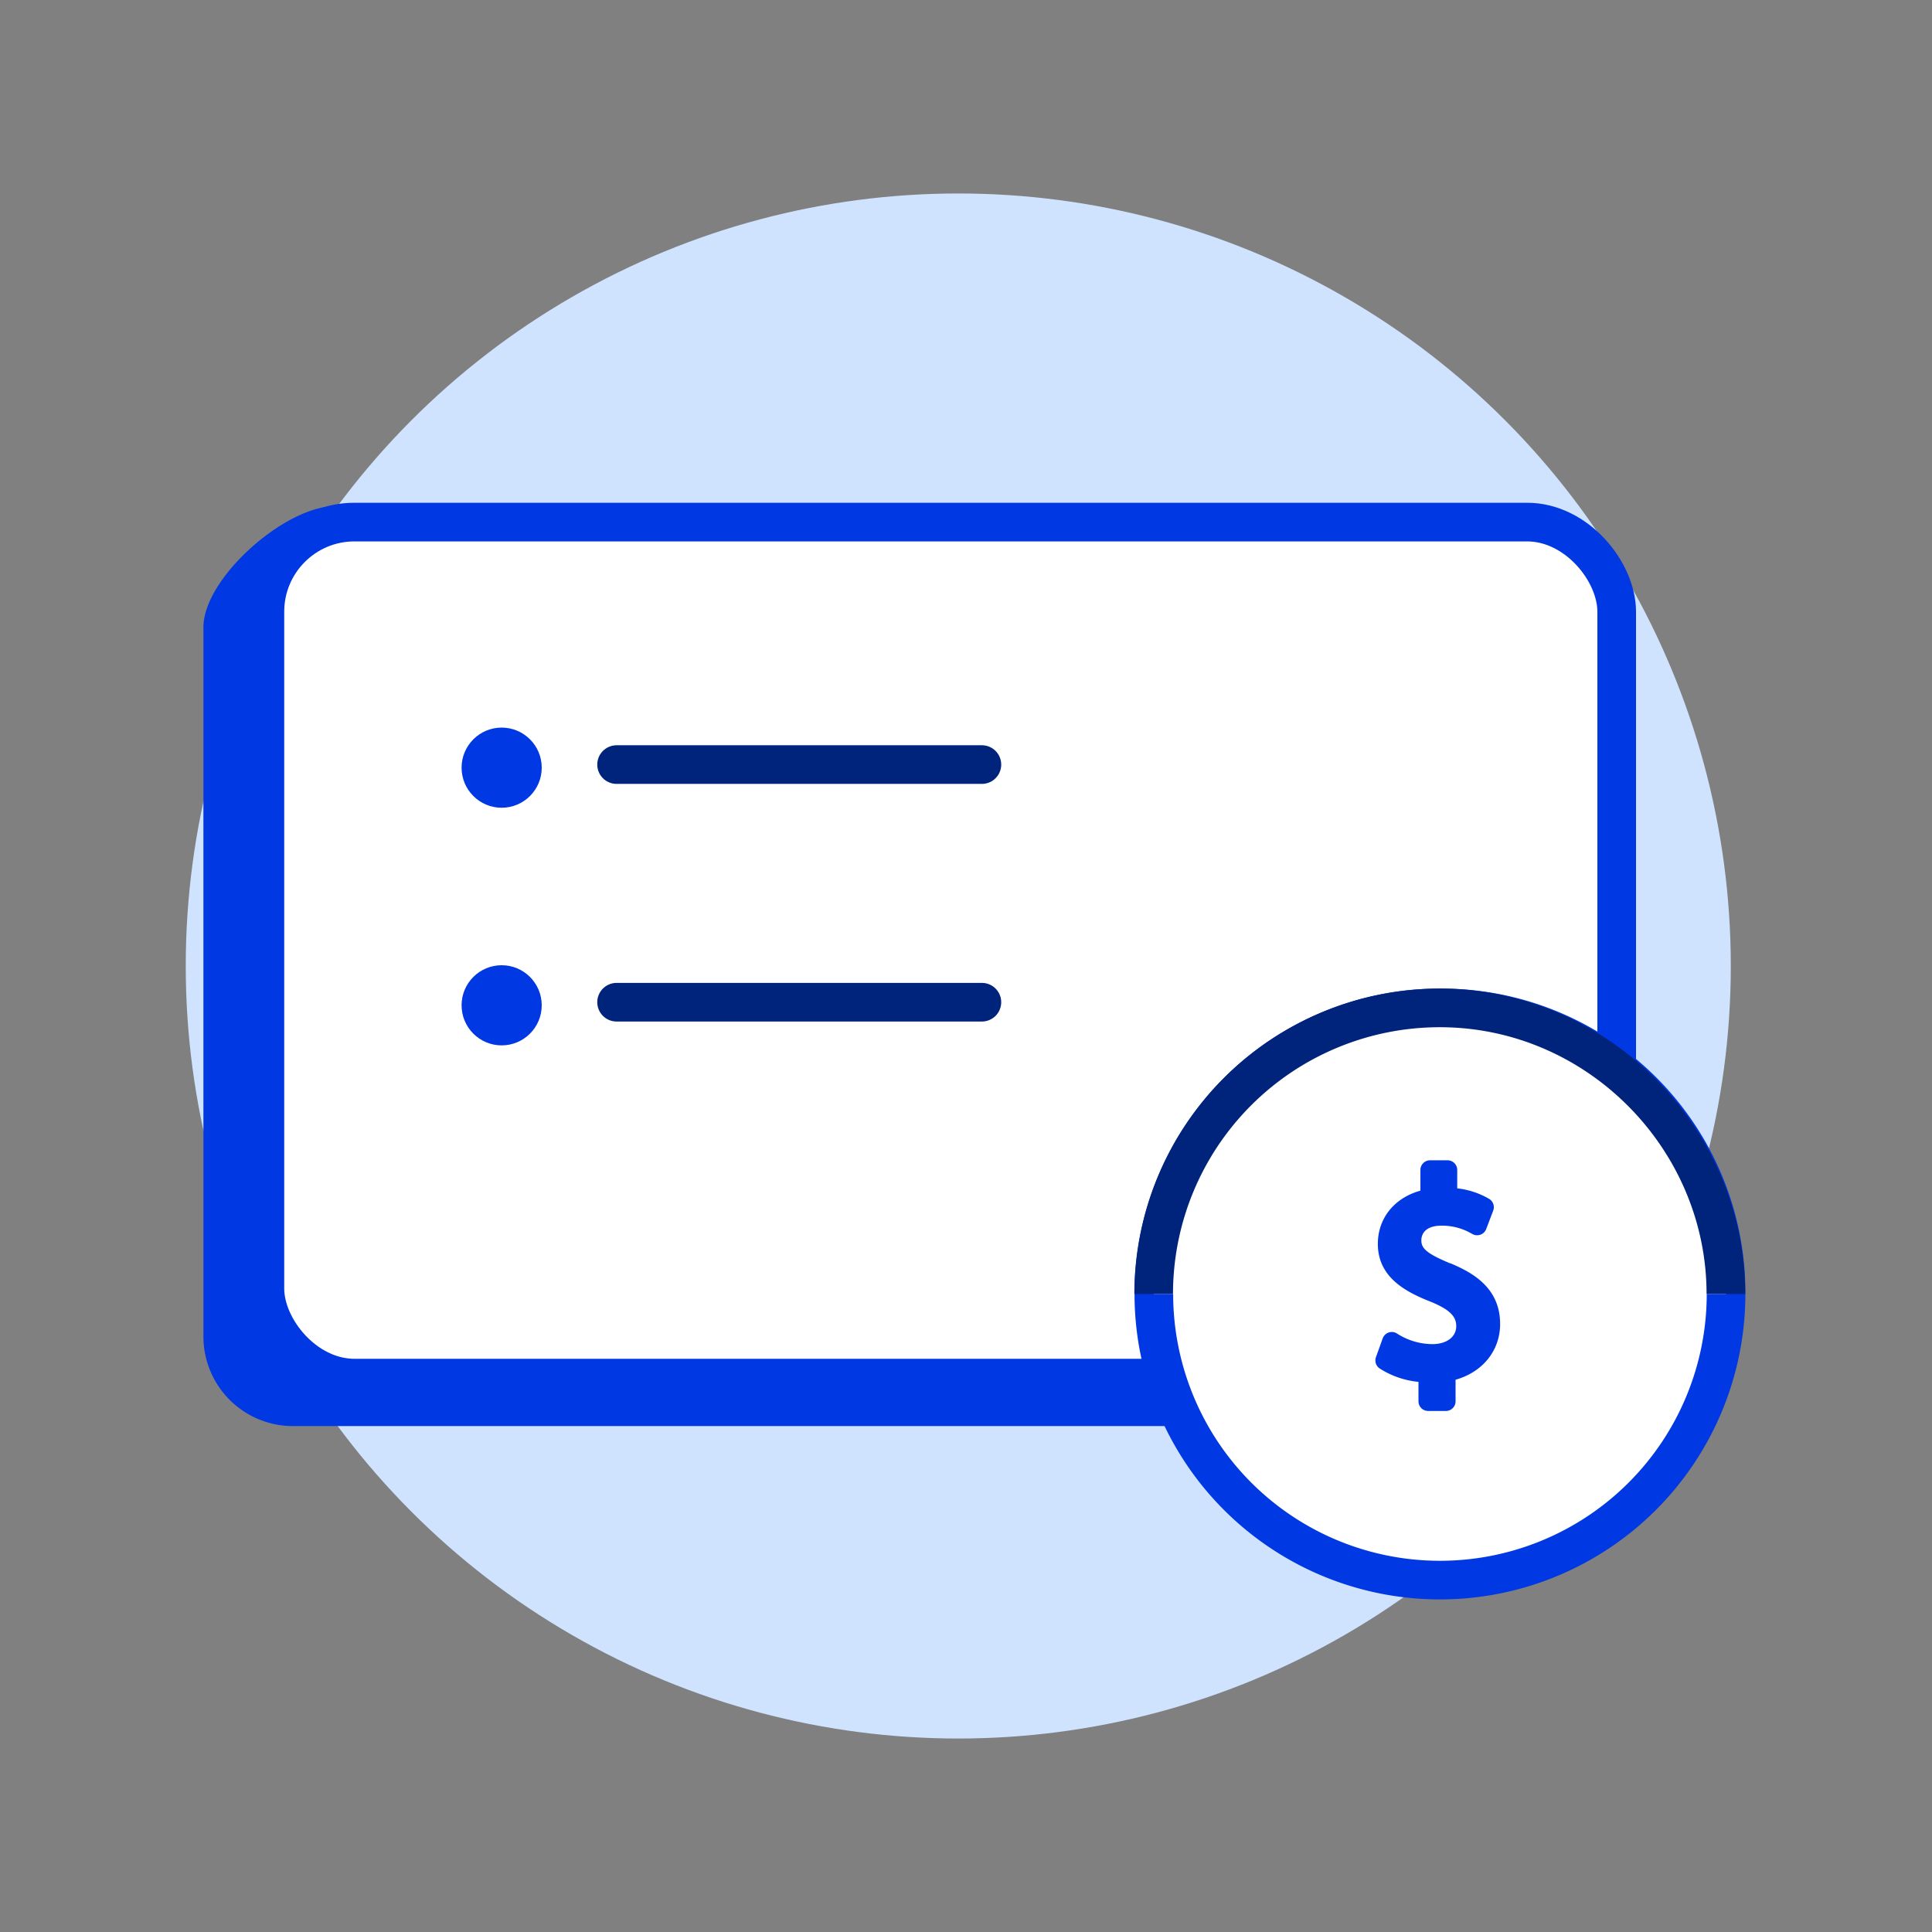
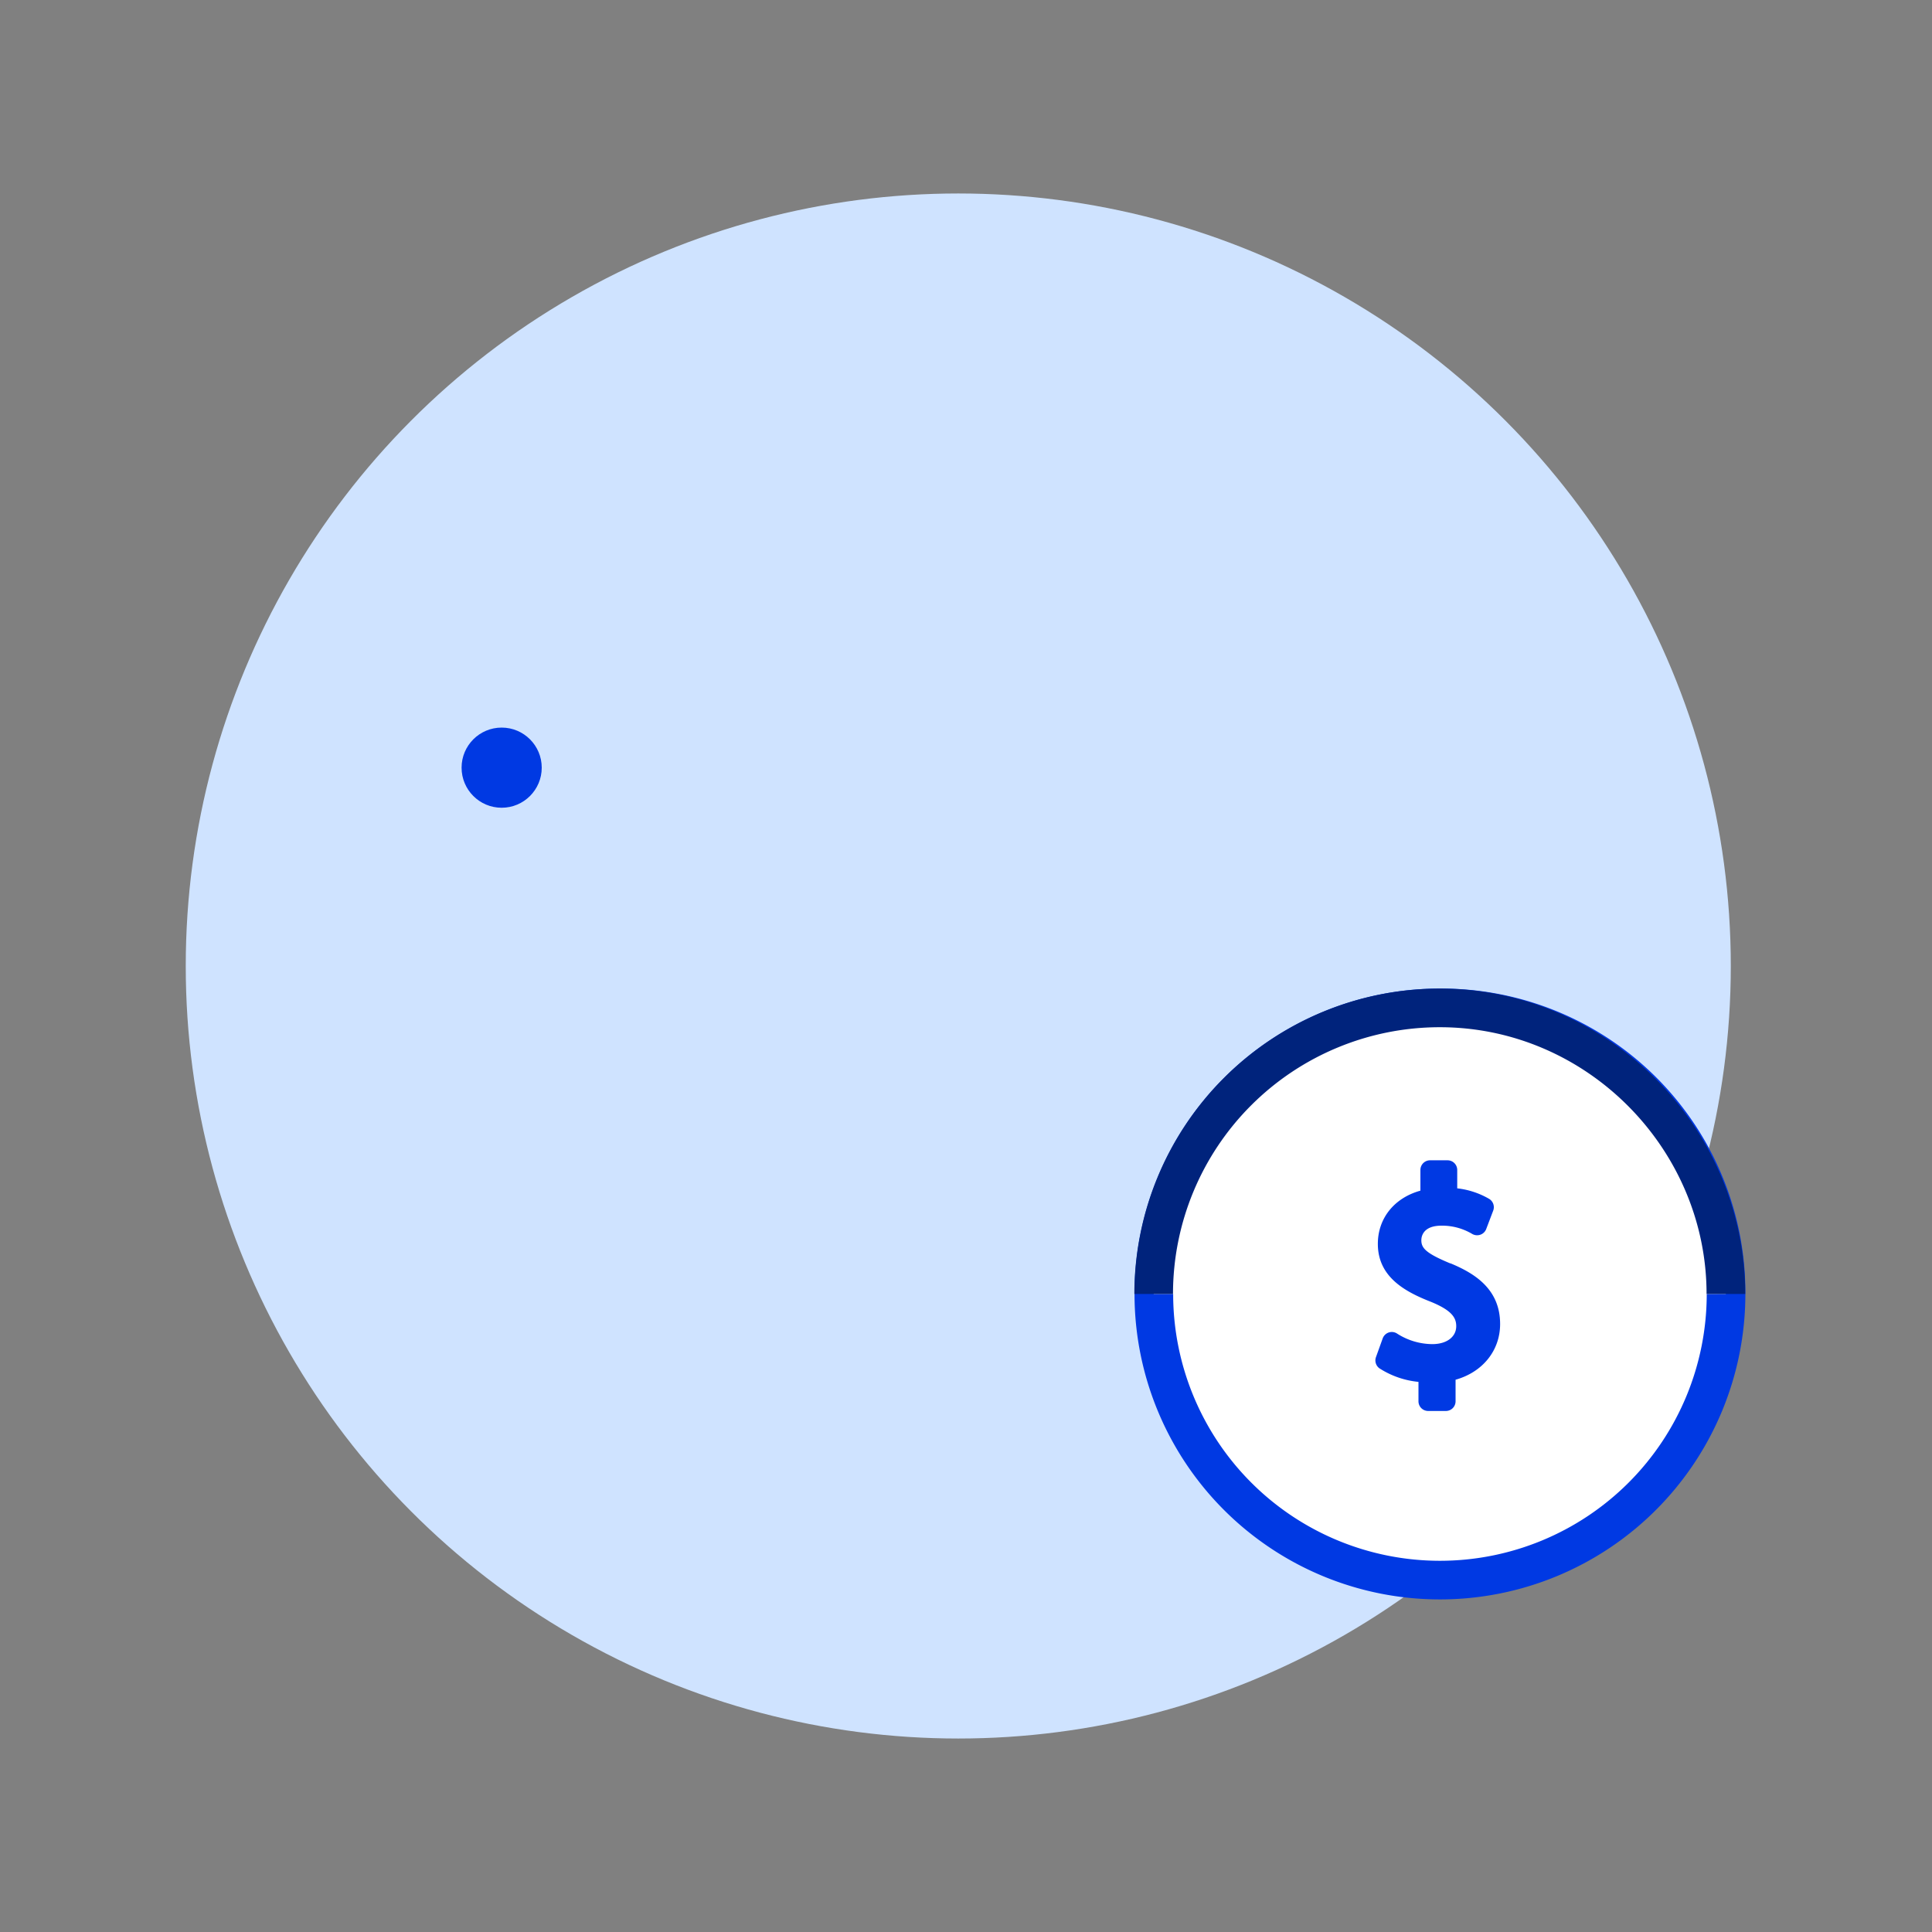
<svg xmlns="http://www.w3.org/2000/svg" id="Capa_1" data-name="Capa 1" viewBox="0 0 350 350">
  <rect x="0" y="0" width="350" height="350" fill="#808080" stroke="none" />
  <defs>
    <style>.cls-1{fill:#cfe3ff;}.cls-2{fill:#0039e3;}.cls-3,.cls-4{fill:#fff;stroke-miterlimit:10;}.cls-3{stroke:#0039e3;}.cls-3,.cls-4,.cls-5{stroke-width:7px;}.cls-4,.cls-5{stroke:#00237c;}.cls-5{fill:none;stroke-linecap:round;stroke-linejoin:round;}</style>
  </defs>
  <title>Echeq CE</title>
  <circle class="cls-1" cx="173.6" cy="175" r="139.95" />
-   <path class="cls-2" d="M60.63,91.71l204.88,11.56a16.23,16.23,0,0,1,16.23,16.23V242.12a16.23,16.23,0,0,1-16.23,16.23H53.08a16.23,16.23,0,0,1-16.23-16.23V113.66C36.85,104.7,51.67,91.71,60.63,91.71Z" />
-   <rect class="cls-3" x="47.99" y="94.58" width="244.89" height="155.08" rx="16.23" />
-   <path class="cls-3" d="M312.69,234.42a51.83,51.83,0,1,1-51.83-51.83,51.54,51.54,0,0,1,51.83,51.83Z" />
+   <path class="cls-3" d="M312.69,234.42a51.83,51.83,0,1,1-51.83-51.83,51.54,51.54,0,0,1,51.83,51.83" />
  <path class="cls-4" d="M209,234.42a51.83,51.83,0,0,1,51.83-51.83c28.62,0,51.83,23.67,51.83,51.83" />
  <path class="cls-2" d="M262.74,228.88c-4.49-1.86-5.25-2.8-5.25-4.2,0-.62.26-2.64,3.66-2.64a10.66,10.66,0,0,1,5.57,1.51,1.78,1.78,0,0,0,1.46.13,1.75,1.75,0,0,0,1.05-1l1.28-3.37a1.76,1.76,0,0,0-.75-2.13,14.73,14.73,0,0,0-5.77-1.9v-3.33a1.75,1.75,0,0,0-1.75-1.75h-3.17a1.75,1.75,0,0,0-1.75,1.75v3.75c-4.73,1.31-7.71,5-7.71,9.64,0,5.93,4.82,8.62,9.52,10.46,3.88,1.57,4.68,2.92,4.68,4.45,0,1.95-1.74,3.25-4.32,3.25a11.93,11.93,0,0,1-6.38-1.9,1.75,1.75,0,0,0-1.52-.21,1.77,1.77,0,0,0-1.1,1.07l-1.23,3.42a1.77,1.77,0,0,0,.63,2,15.9,15.9,0,0,0,7.08,2.46v3.52a1.75,1.75,0,0,0,1.75,1.75h3.22a1.75,1.75,0,0,0,1.75-1.75v-3.91c4.89-1.37,8.07-5.27,8.07-10.09,0-6.47-4.82-9.26-9-11Z" />
-   <line class="cls-5" x1="111.7" y1="138.51" x2="177.88" y2="138.51" />
  <circle class="cls-2" cx="90.88" cy="139.07" r="7.26" />
-   <line class="cls-5" x1="111.7" y1="181.56" x2="177.88" y2="181.56" />
-   <circle class="cls-2" cx="90.88" cy="182.12" r="7.26" />
</svg>